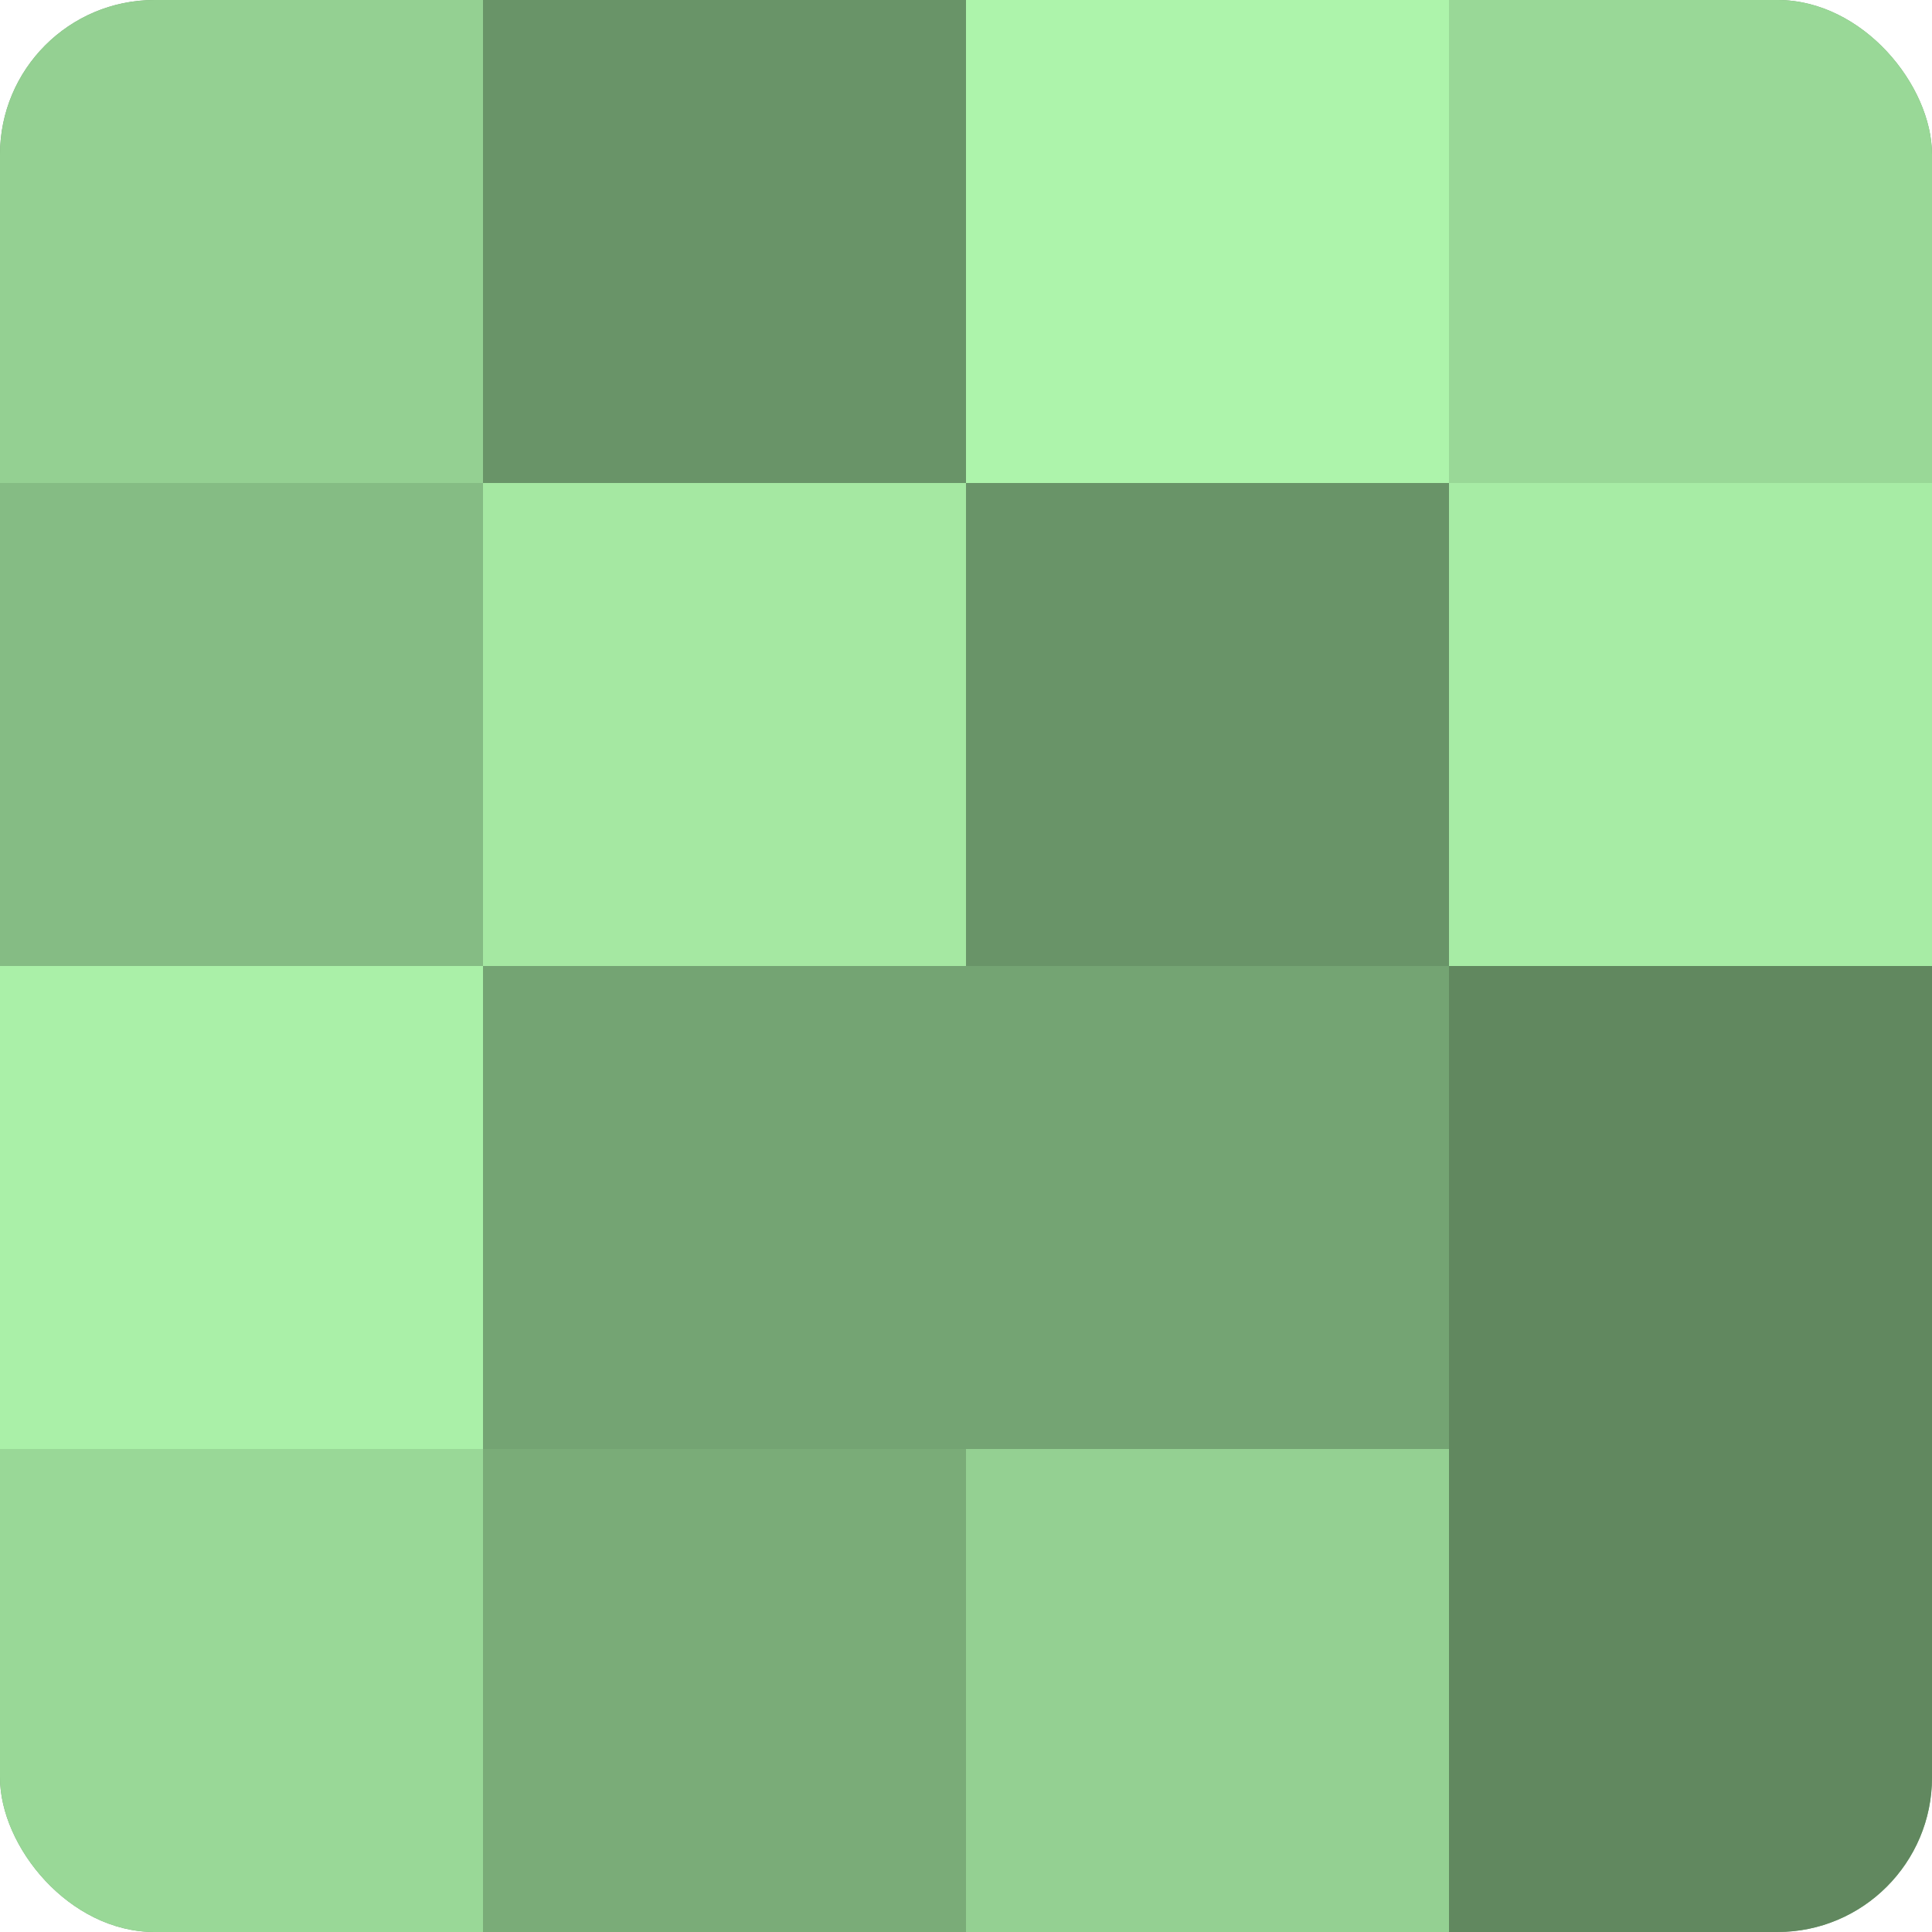
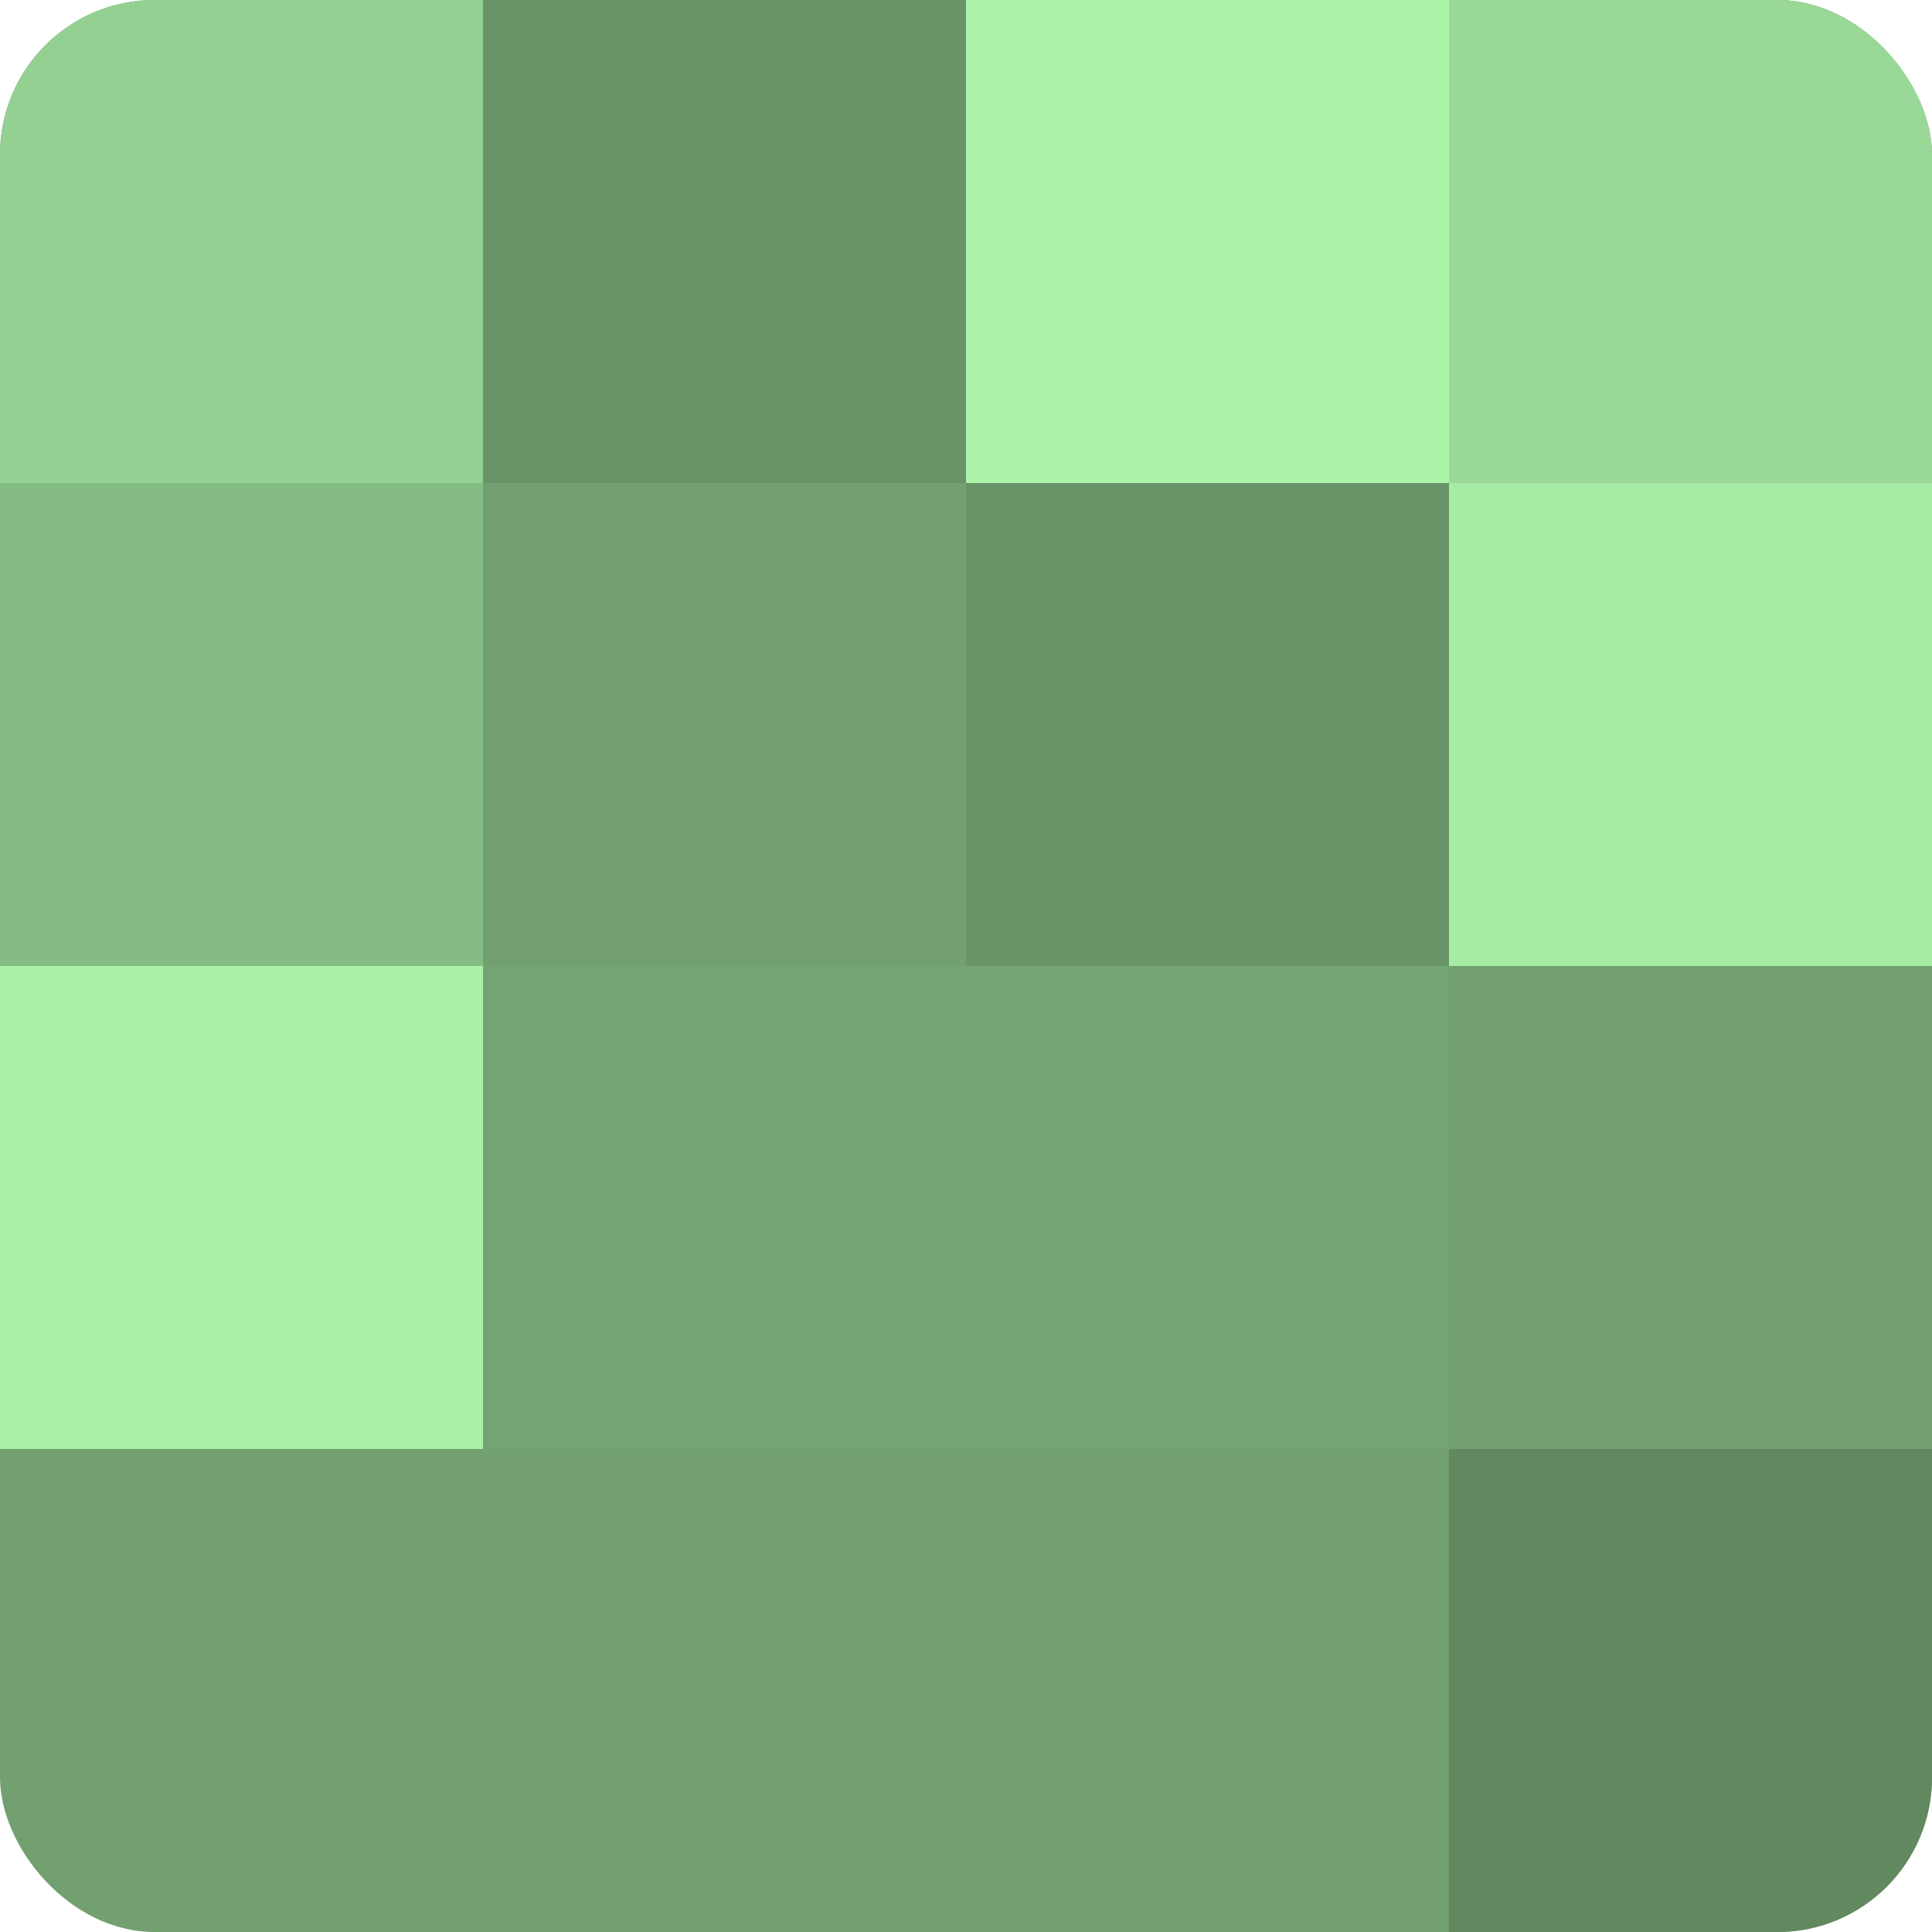
<svg xmlns="http://www.w3.org/2000/svg" width="60" height="60" viewBox="0 0 100 100" preserveAspectRatio="xMidYMid meet">
  <defs>
    <clipPath id="c" width="100" height="100">
      <rect width="100" height="100" rx="8" ry="8" />
    </clipPath>
  </defs>
  <g clip-path="url(#c)">
    <rect width="100" height="100" fill="#72a070" />
    <rect width="25" height="25" fill="#94d092" />
    <rect y="25" width="25" height="25" fill="#85bc84" />
    <rect y="50" width="25" height="25" fill="#aaf0a8" />
-     <rect y="75" width="25" height="25" fill="#99d897" />
    <rect x="25" width="25" height="25" fill="#699468" />
-     <rect x="25" y="25" width="25" height="25" fill="#a5e8a2" />
    <rect x="25" y="50" width="25" height="25" fill="#74a473" />
-     <rect x="25" y="75" width="25" height="25" fill="#7aac78" />
    <rect x="50" width="25" height="25" fill="#adf4ab" />
    <rect x="50" y="25" width="25" height="25" fill="#699468" />
    <rect x="50" y="50" width="25" height="25" fill="#74a473" />
-     <rect x="50" y="75" width="25" height="25" fill="#94d092" />
    <rect x="75" width="25" height="25" fill="#99d897" />
    <rect x="75" y="25" width="25" height="25" fill="#a7eca5" />
-     <rect x="75" y="50" width="25" height="25" fill="#61885f" />
    <rect x="75" y="75" width="25" height="25" fill="#61885f" />
  </g>
</svg>